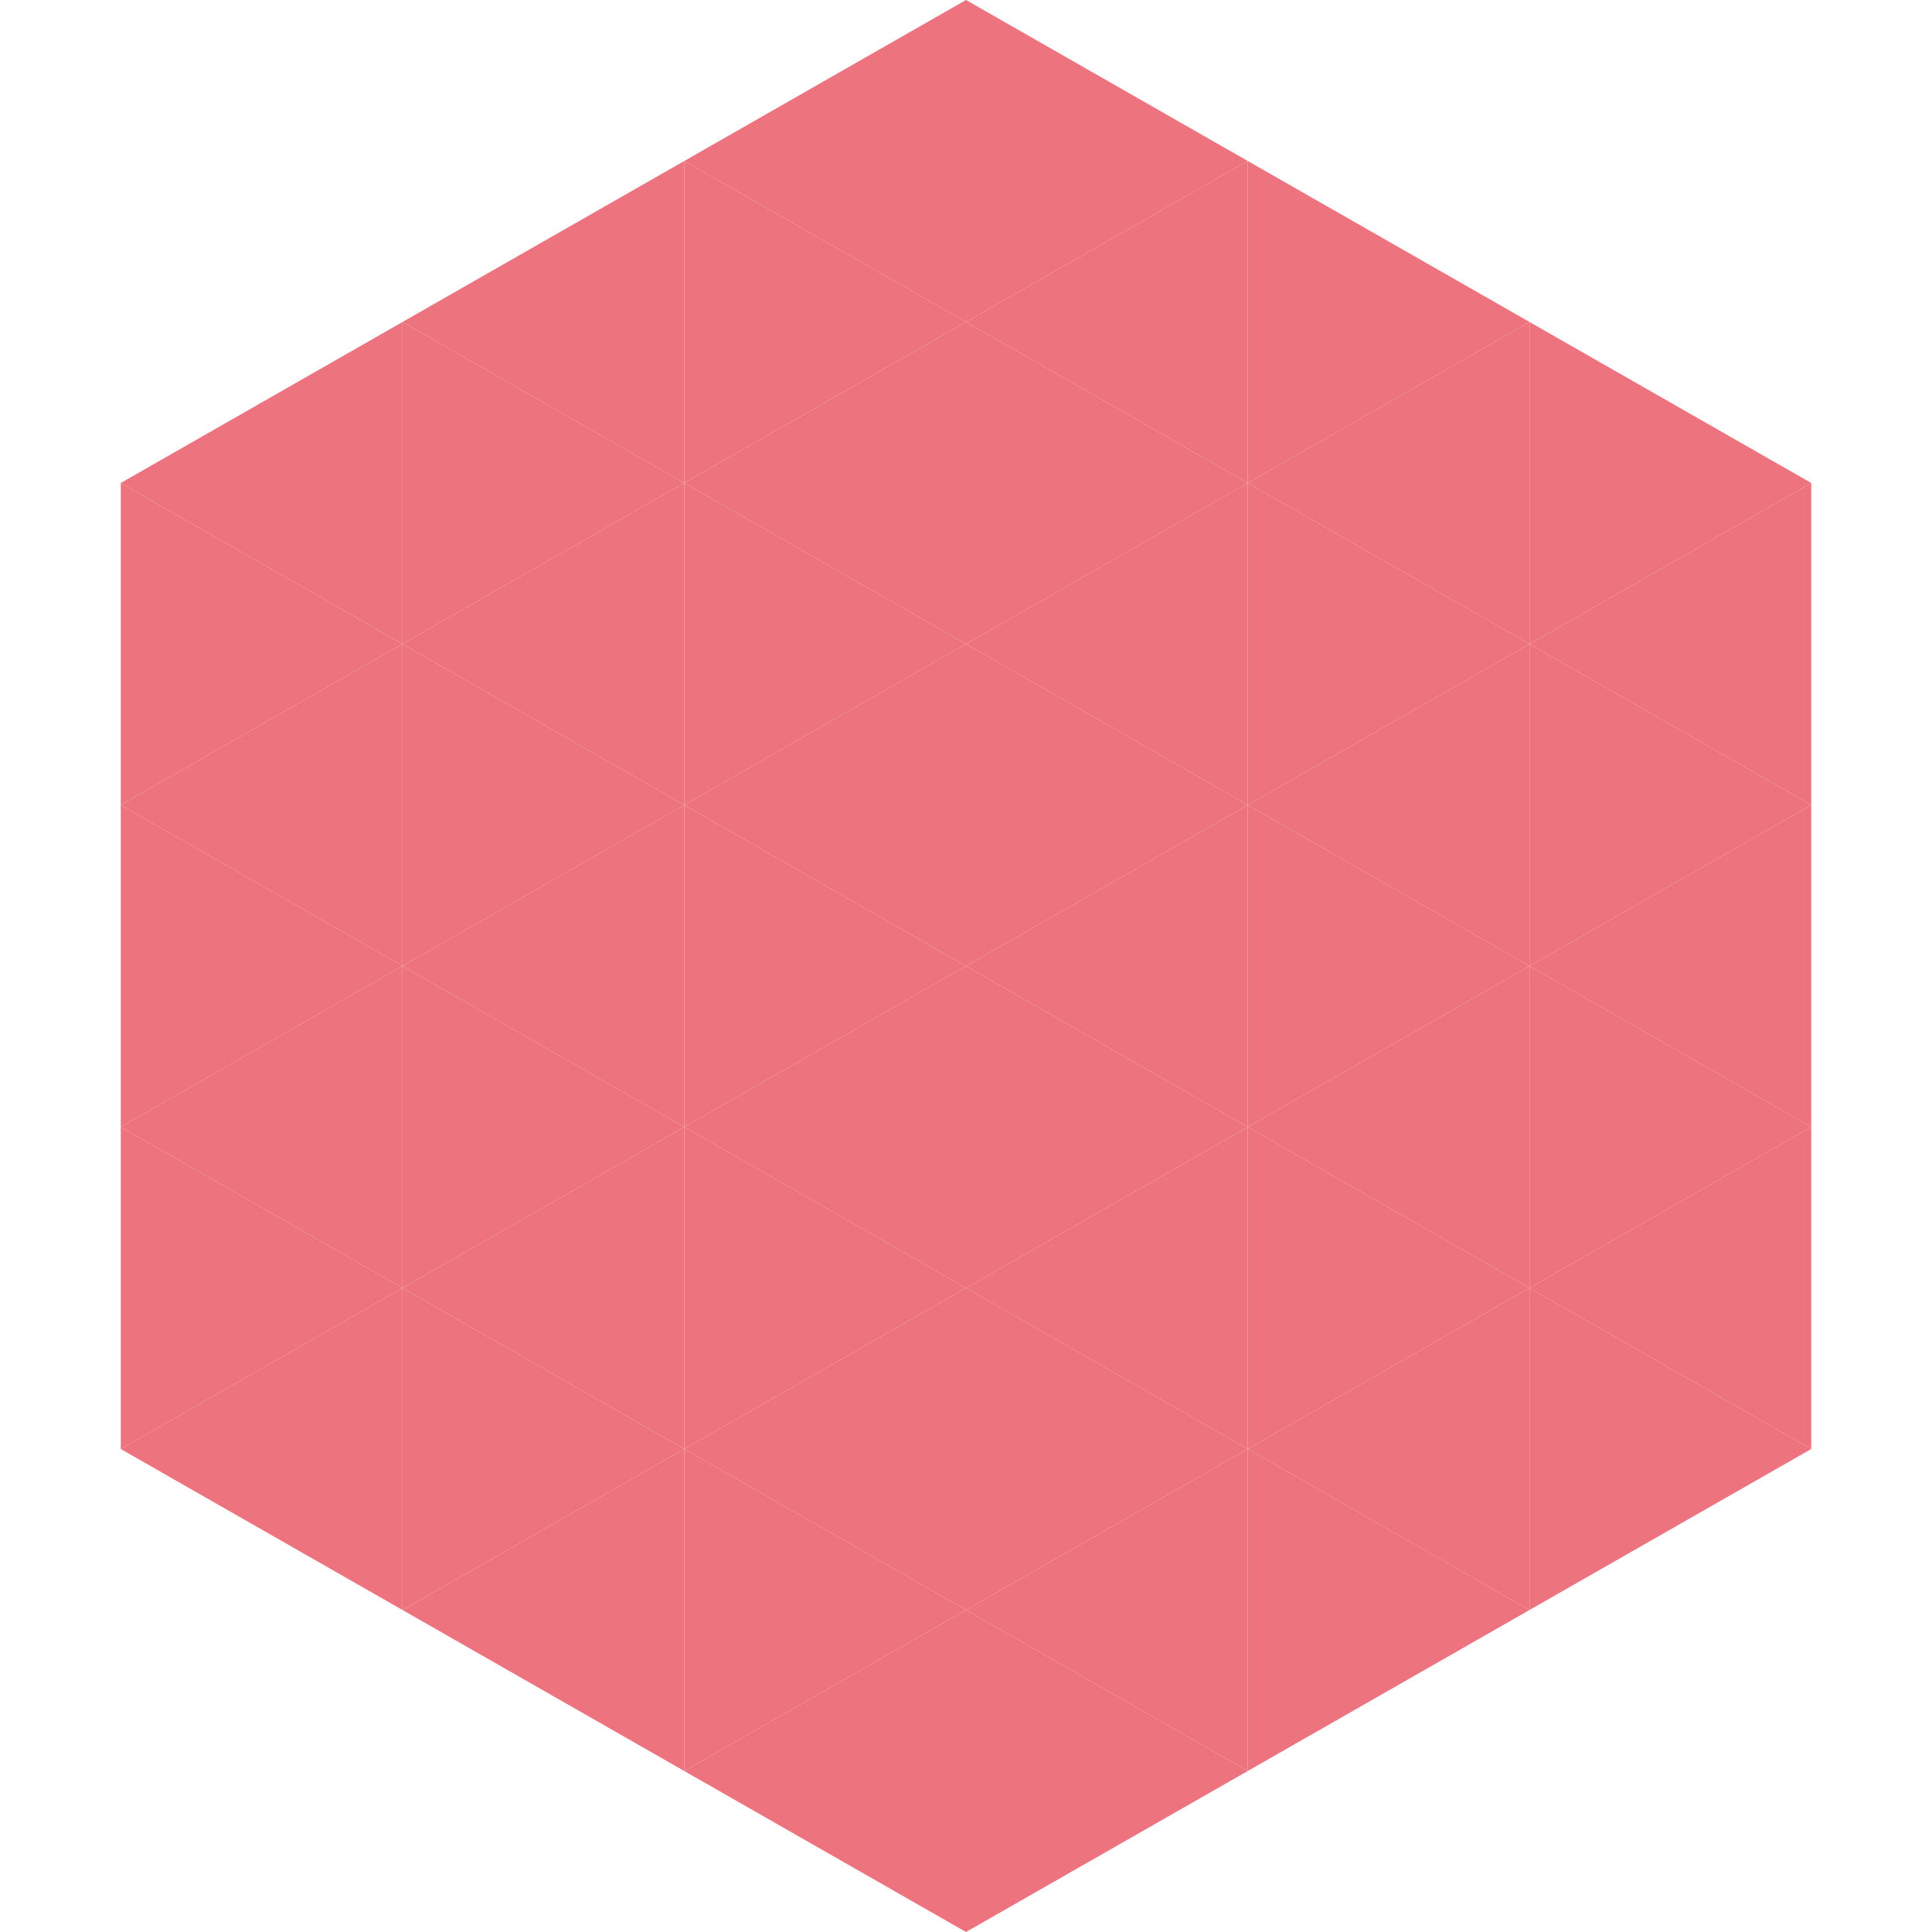
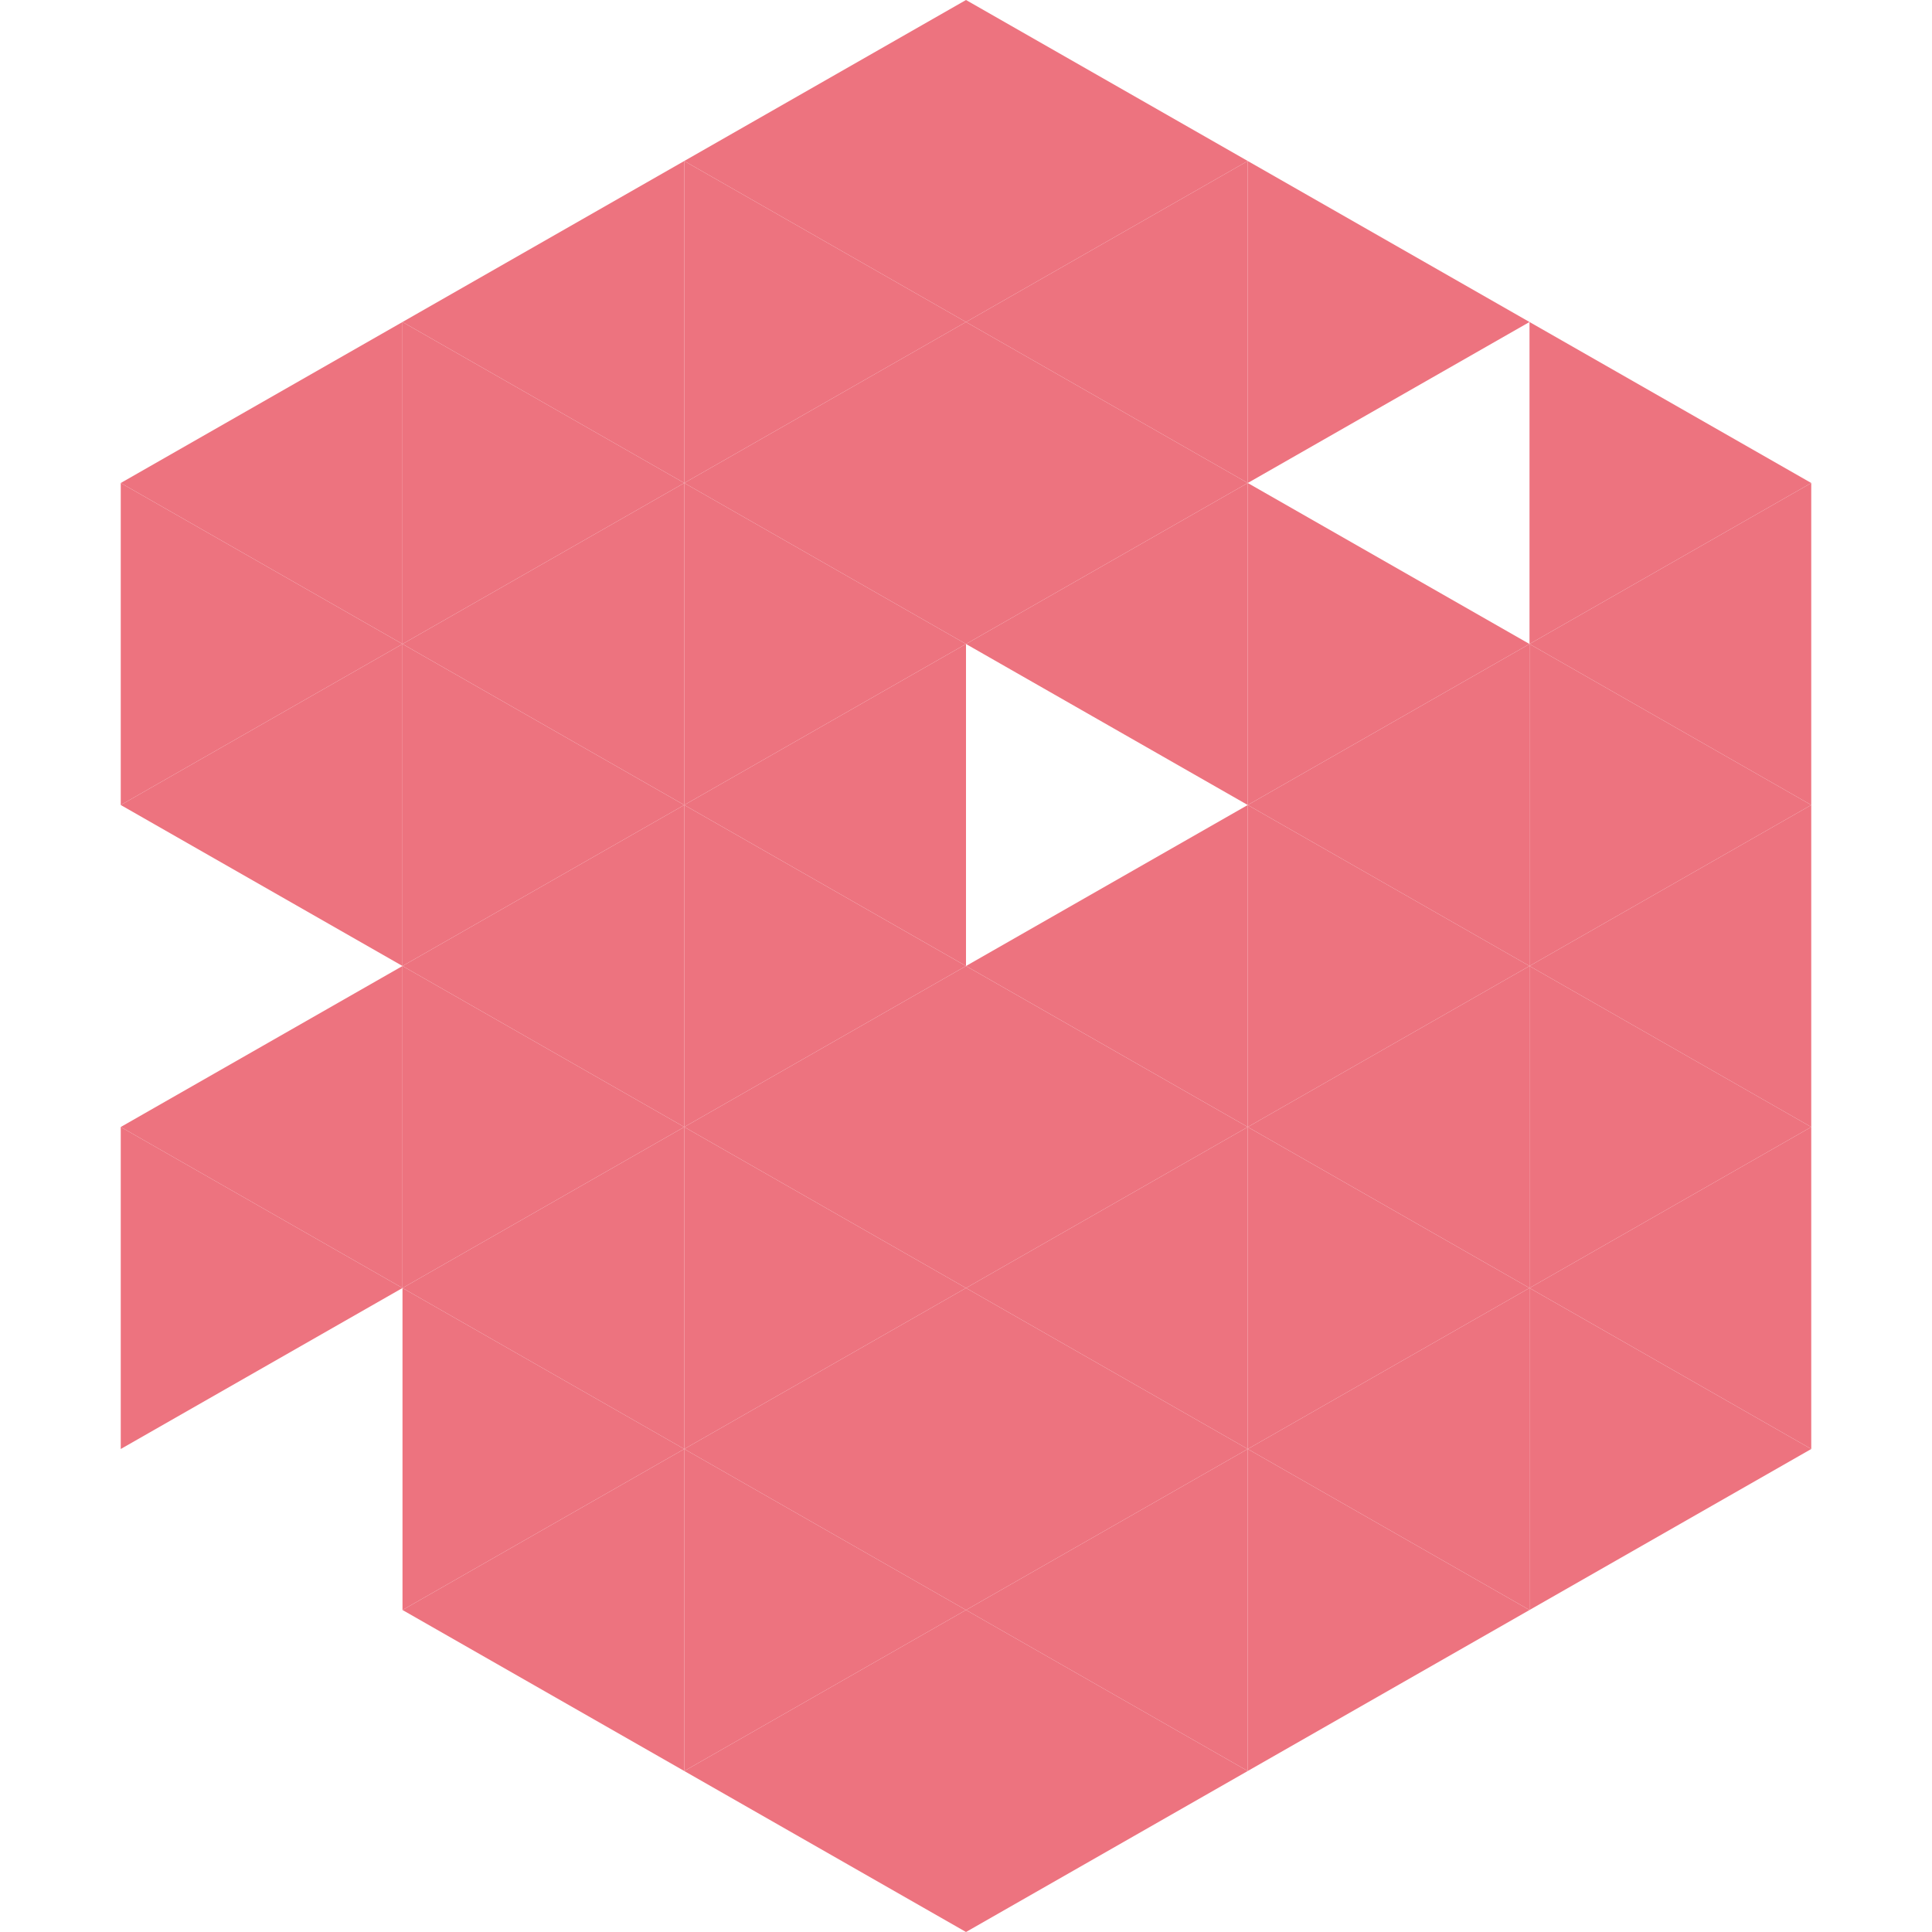
<svg xmlns="http://www.w3.org/2000/svg" width="240" height="240">
  <polygon points="50,40 15,60 50,80" style="fill:rgb(237,115,127)" />
  <polygon points="190,40 225,60 190,80" style="fill:rgb(237,115,127)" />
  <polygon points="15,60 50,80 15,100" style="fill:rgb(237,115,127)" />
  <polygon points="225,60 190,80 225,100" style="fill:rgb(237,115,127)" />
  <polygon points="50,80 15,100 50,120" style="fill:rgb(237,115,127)" />
  <polygon points="190,80 225,100 190,120" style="fill:rgb(237,115,127)" />
-   <polygon points="15,100 50,120 15,140" style="fill:rgb(237,115,127)" />
  <polygon points="225,100 190,120 225,140" style="fill:rgb(237,115,127)" />
  <polygon points="50,120 15,140 50,160" style="fill:rgb(237,115,127)" />
  <polygon points="190,120 225,140 190,160" style="fill:rgb(237,115,127)" />
  <polygon points="15,140 50,160 15,180" style="fill:rgb(237,115,127)" />
  <polygon points="225,140 190,160 225,180" style="fill:rgb(237,115,127)" />
-   <polygon points="50,160 15,180 50,200" style="fill:rgb(237,115,127)" />
  <polygon points="190,160 225,180 190,200" style="fill:rgb(237,115,127)" />
  <polygon points="15,180 50,200 15,220" style="fill:rgb(255,255,255); fill-opacity:0" />
-   <polygon points="225,180 190,200 225,220" style="fill:rgb(255,255,255); fill-opacity:0" />
  <polygon points="50,0 85,20 50,40" style="fill:rgb(255,255,255); fill-opacity:0" />
  <polygon points="190,0 155,20 190,40" style="fill:rgb(255,255,255); fill-opacity:0" />
  <polygon points="85,20 50,40 85,60" style="fill:rgb(237,115,127)" />
  <polygon points="155,20 190,40 155,60" style="fill:rgb(237,115,127)" />
  <polygon points="50,40 85,60 50,80" style="fill:rgb(237,115,127)" />
-   <polygon points="190,40 155,60 190,80" style="fill:rgb(237,115,127)" />
  <polygon points="85,60 50,80 85,100" style="fill:rgb(237,115,127)" />
  <polygon points="155,60 190,80 155,100" style="fill:rgb(237,115,127)" />
  <polygon points="50,80 85,100 50,120" style="fill:rgb(237,115,127)" />
  <polygon points="190,80 155,100 190,120" style="fill:rgb(237,115,127)" />
  <polygon points="85,100 50,120 85,140" style="fill:rgb(237,115,127)" />
  <polygon points="155,100 190,120 155,140" style="fill:rgb(237,115,127)" />
  <polygon points="50,120 85,140 50,160" style="fill:rgb(237,115,127)" />
  <polygon points="190,120 155,140 190,160" style="fill:rgb(237,115,127)" />
  <polygon points="85,140 50,160 85,180" style="fill:rgb(237,115,127)" />
  <polygon points="155,140 190,160 155,180" style="fill:rgb(237,115,127)" />
  <polygon points="50,160 85,180 50,200" style="fill:rgb(237,115,127)" />
  <polygon points="190,160 155,180 190,200" style="fill:rgb(237,115,127)" />
  <polygon points="85,180 50,200 85,220" style="fill:rgb(237,115,127)" />
  <polygon points="155,180 190,200 155,220" style="fill:rgb(237,115,127)" />
  <polygon points="120,0 85,20 120,40" style="fill:rgb(237,115,127)" />
  <polygon points="120,0 155,20 120,40" style="fill:rgb(237,115,127)" />
  <polygon points="85,20 120,40 85,60" style="fill:rgb(237,115,127)" />
  <polygon points="155,20 120,40 155,60" style="fill:rgb(237,115,127)" />
  <polygon points="120,40 85,60 120,80" style="fill:rgb(237,115,127)" />
  <polygon points="120,40 155,60 120,80" style="fill:rgb(237,115,127)" />
  <polygon points="85,60 120,80 85,100" style="fill:rgb(237,115,127)" />
  <polygon points="155,60 120,80 155,100" style="fill:rgb(237,115,127)" />
  <polygon points="120,80 85,100 120,120" style="fill:rgb(237,115,127)" />
-   <polygon points="120,80 155,100 120,120" style="fill:rgb(237,115,127)" />
  <polygon points="85,100 120,120 85,140" style="fill:rgb(237,115,127)" />
  <polygon points="155,100 120,120 155,140" style="fill:rgb(237,115,127)" />
  <polygon points="120,120 85,140 120,160" style="fill:rgb(237,115,127)" />
  <polygon points="120,120 155,140 120,160" style="fill:rgb(237,115,127)" />
  <polygon points="85,140 120,160 85,180" style="fill:rgb(237,115,127)" />
  <polygon points="155,140 120,160 155,180" style="fill:rgb(237,115,127)" />
  <polygon points="120,160 85,180 120,200" style="fill:rgb(237,115,127)" />
  <polygon points="120,160 155,180 120,200" style="fill:rgb(237,115,127)" />
  <polygon points="85,180 120,200 85,220" style="fill:rgb(237,115,127)" />
  <polygon points="155,180 120,200 155,220" style="fill:rgb(237,115,127)" />
  <polygon points="120,200 85,220 120,240" style="fill:rgb(237,115,127)" />
  <polygon points="120,200 155,220 120,240" style="fill:rgb(237,115,127)" />
  <polygon points="85,220 120,240 85,260" style="fill:rgb(255,255,255); fill-opacity:0" />
  <polygon points="155,220 120,240 155,260" style="fill:rgb(255,255,255); fill-opacity:0" />
</svg>